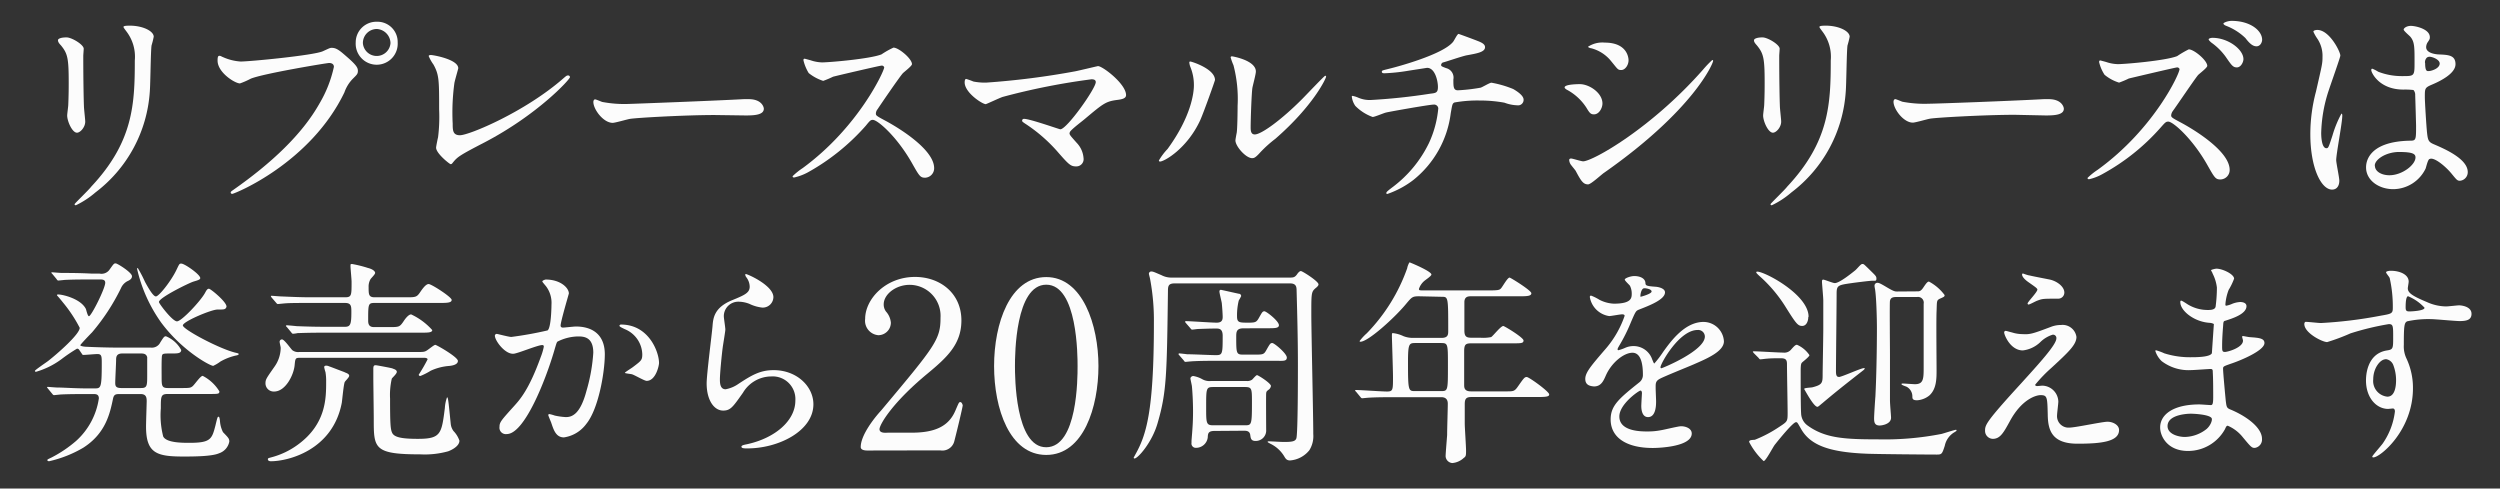
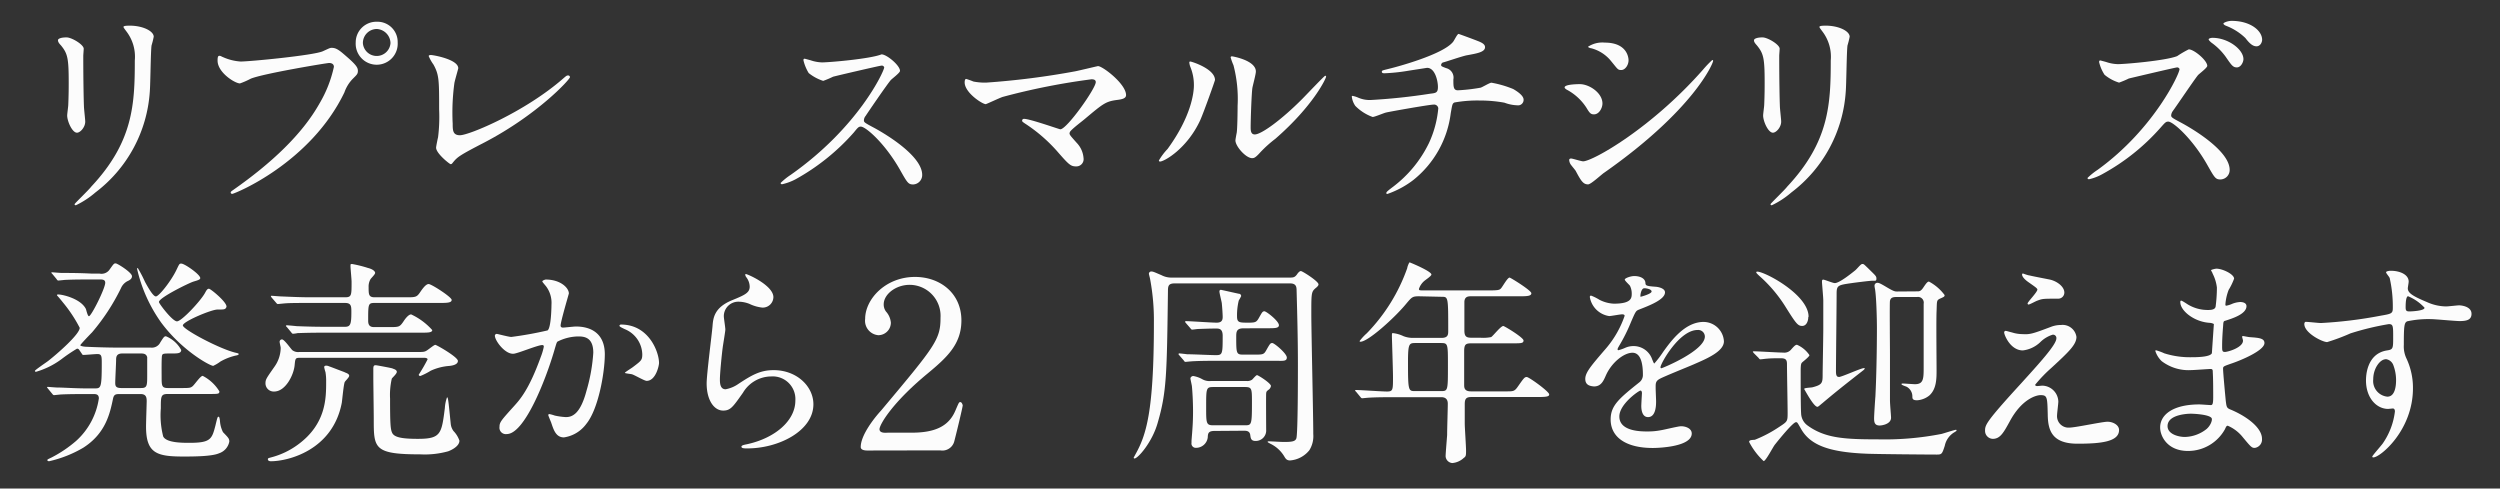
<svg xmlns="http://www.w3.org/2000/svg" id="レイヤー_1" data-name="レイヤー 1" viewBox="0 0 344.94 67.41">
  <rect x="0" y="0" width="344.94" height="67.41" fill="#333333" stroke="none" />
  <defs>
    <style>
      .cls-1 {
        fill: #fcfcfc;
      }
    </style>
  </defs>
  <g>
    <path class="cls-1" d="M9.18,5.16c.72,0,2.37,1,2.37,1.56,0,.15-.06.84-.06,1,0,3.48.06,6.18.09,6.9,0,.36.18,1.86.18,2.16,0,.78-.69,1.53-1.14,1.53-.66,0-1.35-1.59-1.35-2.37,0-.24.15-1.26.15-1.5.06-1.35.06-2.52.06-3.06,0-3.36-.15-4-1.08-5.13C8.16,6,8,5.79,8,5.55S8.49,5.16,9.18,5.16Zm8.25-.84c-.36-.48-.39-.54-.39-.6s0-.18.87-.18c1.8,0,3.3.75,3.3,1.53a11.67,11.67,0,0,1-.3,1.2c-.12.81-.15,5.31-.24,6.36a19,19,0,0,1-7.5,13.92,12,12,0,0,1-2.7,1.77c-.12,0-.18-.06-.18-.15s2-2,2.31-2.43c5.79-6.18,6-11.4,6-17.4A5.74,5.74,0,0,0,17.43,4.32Z" />
    <path class="cls-1" d="M30.72,7.86a7.07,7.07,0,0,0,2.49.63c1.23,0,10-.84,11.31-1.41.93-.42,1-.48,1.26-.48.66,0,1.14.42,2.07,1.23C49.2,9,49.38,9.36,49.38,9.78s-.15.54-.69,1.08a5,5,0,0,0-1.17,1.89c-4.71,9.78-15.18,14-15.48,14a.2.2,0,0,1-.21-.18c0-.12.09-.18.39-.39,5.22-3.66,9.45-7.62,11.85-11.88a17,17,0,0,0,2-5.07c0-.51-.51-.54-.66-.54-.3,0-9,1.44-10.8,2.16a10.88,10.88,0,0,1-1.5.66c-.69,0-3.09-1.5-3.09-3.15,0-.57.09-.66.27-.66S30.66,7.86,30.72,7.86Zm24.15-2a2.9,2.9,0,1,1-5.79,0A2.85,2.85,0,0,1,52,3,2.79,2.79,0,0,1,54.87,5.85Zm-4.8.09a1.91,1.91,0,0,0,3.81,0A2,2,0,0,0,52,4,1.93,1.93,0,0,0,50.07,5.94Z" />
    <path class="cls-1" d="M62.7,11.43a30.14,30.14,0,0,0-.24,5.64c0,.87,0,1.59,1,1.59,1.29,0,9-3.24,14.25-7.83.42-.36.48-.42.69-.42a.24.24,0,0,1,.24.24c0,.3-4.44,5.16-11.79,9-3.48,1.8-3.72,2-4.35,2.76-.15.21-.21.24-.33.24s-2-1.47-2-2.28c0-.15.24-1.35.27-1.41a22.89,22.89,0,0,0,.15-3.87c0-4,0-4.77-.78-6.18a5.77,5.77,0,0,1-.66-1.17c0-.12.18-.15.3-.15.33,0,3.78.6,3.78,1.83C63.18,9.66,62.76,11.1,62.7,11.43Z" />
-     <path class="cls-1" d="M102.63,13.68l.66,0c1.83,0,2.1,1.11,2.1,1.32,0,.84-1.23.93-2.49.93l-4.29-.06c-4.14,0-11,.39-11.73.54-.36.06-2,.54-2.34.54-1.29,0-2.67-1.86-2.67-2.88,0-.18.09-.36.24-.36s.87.33,1,.36a16.34,16.34,0,0,0,3.66.27C87.78,14.31,98.25,13.92,102.63,13.68Z" />
-     <path class="cls-1" d="M121.59,9.06c-.21,0-6.51,1.47-6.66,1.53a13,13,0,0,1-1.35.57,6.26,6.26,0,0,1-2-1.08,6.12,6.12,0,0,1-.72-1.74c0-.15,0-.24.18-.24l.78.21a5.34,5.34,0,0,0,1.59.3c1,0,6.66-.48,8.22-1.11a11.45,11.45,0,0,1,1.65-.93c.72,0,2.55,1.53,2.55,2.28,0,.27-1.11,1.08-1.29,1.29-.6.72-3,4.23-3.45,4.92a1,1,0,0,0-.24.6c0,.27.06.33,1.32,1s6.72,3.81,6.72,6.54a1.3,1.3,0,0,1-1.23,1.32c-.69,0-.81-.21-1.86-2.07-2.07-3.63-4.71-5.91-5.37-5.91-.3,0-.39.09-1,.84a30.14,30.14,0,0,1-8,6.42,7.37,7.37,0,0,1-1.86.69c-.06,0-.21,0-.21-.18a9.26,9.26,0,0,1,1.38-1.11C118.47,17.55,122,9.78,122,9.3A.34.34,0,0,0,121.59,9.06Z" />
+     <path class="cls-1" d="M121.59,9.06c-.21,0-6.51,1.47-6.66,1.53a13,13,0,0,1-1.35.57,6.26,6.26,0,0,1-2-1.08,6.12,6.12,0,0,1-.72-1.74c0-.15,0-.24.18-.24l.78.21a5.34,5.34,0,0,0,1.59.3c1,0,6.66-.48,8.22-1.11c.72,0,2.55,1.53,2.55,2.28,0,.27-1.11,1.08-1.29,1.29-.6.72-3,4.23-3.45,4.92a1,1,0,0,0-.24.6c0,.27.06.33,1.32,1s6.72,3.81,6.72,6.54a1.3,1.3,0,0,1-1.23,1.32c-.69,0-.81-.21-1.86-2.07-2.07-3.63-4.71-5.91-5.37-5.91-.3,0-.39.09-1,.84a30.14,30.14,0,0,1-8,6.42,7.37,7.37,0,0,1-1.86.69c-.06,0-.21,0-.21-.18a9.26,9.26,0,0,1,1.38-1.11C118.47,17.55,122,9.78,122,9.3A.34.34,0,0,0,121.59,9.06Z" />
    <path class="cls-1" d="M148.35,9.84c.48-.09,3.09-.72,3.15-.72.63,0,3.87,2.46,3.87,4,0,.42-.45.57-1.17.66-1.62.21-1.92.45-4.53,2.64-.42.36-1.41,1.08-1.95,1.65a.71.71,0,0,0-.15.3c0,.24.12.36,1,1.35a3.38,3.38,0,0,1,.93,2.07,1,1,0,0,1-1,1.17c-.78,0-1-.21-2.7-2.16A21.74,21.74,0,0,0,141.36,17c-.3-.21-.33-.24-.33-.36a.24.24,0,0,1,.27-.24c.81,0,4.86,1.44,5,1.44.9,0,4.89-5.64,4.89-6.51,0-.36-.36-.39-.6-.39a93.18,93.18,0,0,0-12.24,2.43c-.39.12-2.25,1-2.34,1-.48,0-2.91-1.59-2.91-3,0-.06,0-.48.21-.48a10.28,10.28,0,0,1,1,.36,8.35,8.35,0,0,0,1.74.15A108.71,108.71,0,0,0,148.35,9.84Z" />
    <path class="cls-1" d="M165.6,16.59c-1.8,3.9-4.95,5.7-5.55,5.7a.14.14,0,0,1-.15-.15,8.5,8.5,0,0,1,1.2-1.59c3.3-4.53,3.63-7.8,3.63-8.79a6.58,6.58,0,0,0-.51-2.58,2.23,2.23,0,0,1-.12-.54c0-.09,0-.15.15-.15s3.39,1,3.39,2.55C167.64,11.13,166.11,15.45,165.6,16.59Zm4.86,2.79c0-.15.15-.93.18-1.08.09-.57.12-2.94.12-3.69A18.39,18.39,0,0,0,170.19,9a7.8,7.8,0,0,1-.39-1.08c0-.12.12-.15.18-.15s3.3.54,3.3,2.1c0,.36-.42,1.92-.48,2.25-.12.81-.24,4.44-.24,5.43,0,.39,0,1,.57,1,.9,0,3.66-2,6.54-4.89.51-.51,3.06-3.21,3.18-3.21a.13.13,0,0,1,.12.12c0,.24-1.74,4-7,8.58A16.67,16.67,0,0,0,173.91,21c-.51.57-.78.78-1,.81C172.05,22,170.46,20.22,170.46,19.38Z" />
    <path class="cls-1" d="M203.85,5.64c.72.27,1.05.51,1.05.87,0,.69-1.17.87-2.46,1.11-.6.09-3.21,1-3.36,1a.42.42,0,0,0-.24.33c0,.18.06.21.69.45a1.34,1.34,0,0,1,1,1.56c0,1,0,1.5.63,1.5a24.93,24.93,0,0,0,3.12-.36c.24-.06,1.26-.69,1.5-.69a14.52,14.52,0,0,1,3,.87c.63.36,1.44.93,1.44,1.47a.76.76,0,0,1-.87.78,5.59,5.59,0,0,1-1.77-.36,18.52,18.52,0,0,0-3.39-.3,18,18,0,0,0-3.51.27c-.3.15-.3.3-.51,1.47A14,14,0,0,1,195,24.84a12.64,12.64,0,0,1-3.57,1.92c-.06,0-.15,0-.15-.12s.06-.21.81-.78a16.71,16.71,0,0,0,5.07-6.12,14.5,14.5,0,0,0,1.29-4.8.58.58,0,0,0-.63-.51c-.6,0-6.24,1-6.63,1.11s-1.53.6-1.8.6A6.42,6.42,0,0,1,187,14.61a2.78,2.78,0,0,1-.48-1.26c0-.09,0-.12.09-.12a3.37,3.37,0,0,1,.78.24,4,4,0,0,0,1.71.33,82.3,82.3,0,0,0,8.22-.87c.78-.09,1.08-.12,1.08-.93s-.39-2.64-1.5-2.64l-2.52.39a25.83,25.83,0,0,1-3.33.36c-.15,0-.39,0-.39-.21s.12-.18,1.38-.51c.6-.15,7.08-1.86,8.46-3.63.15-.18.57-1.08.75-1.08C201.3,4.68,203.73,5.58,203.85,5.64Z" />
    <path class="cls-1" d="M221.1,14.28c0,.6-.45,1.5-1.17,1.5-.45,0-.6-.18-1.05-.93a7.28,7.28,0,0,0-2.73-2.49c-.09-.06-.27-.18-.27-.3,0-.42,1.71-.45,2.1-.45C219.27,11.61,221.1,12.81,221.1,14.28Zm-3.69,9.3c-.09-.15-.63-.78-.72-.93a1.27,1.27,0,0,1-.18-.57c0-.12.09-.21.27-.21s1.41.39,1.65.39c1.29,0,9.36-4.5,16.53-12.63a14.3,14.3,0,0,1,1.29-1.35.11.11,0,0,1,.12.12c0,.33-2.64,6.75-15.06,15.45-.36.24-1.8,1.59-2.19,1.59C218.46,25.44,218.16,25,217.41,23.58ZM224.7,8.31c0,.69-.48,1.35-1,1.35s-.48-.12-1.56-1.41a5.22,5.22,0,0,0-2.58-1.59c-.12,0-.45-.12-.45-.21a3.57,3.57,0,0,1,2.31-.57C224.7,5.88,224.7,8.22,224.7,8.31Z" />
    <path class="cls-1" d="M243.18,5.16c.72,0,2.37,1,2.37,1.56,0,.15-.06.84-.06,1,0,3.48.06,6.18.09,6.9,0,.36.18,1.86.18,2.16,0,.78-.69,1.53-1.14,1.53-.66,0-1.35-1.59-1.35-2.37,0-.24.15-1.26.15-1.5.06-1.35.06-2.52.06-3.06,0-3.36-.15-4-1.08-5.13-.24-.27-.39-.45-.39-.69S242.49,5.16,243.18,5.16Zm8.25-.84c-.36-.48-.39-.54-.39-.6s0-.18.87-.18c1.8,0,3.3.75,3.3,1.53a11.67,11.67,0,0,1-.3,1.2c-.12.81-.15,5.31-.24,6.36a19,19,0,0,1-7.5,13.92,12,12,0,0,1-2.7,1.77c-.12,0-.18-.06-.18-.15s2-2,2.31-2.43c5.79-6.18,6-11.4,6-17.4A5.74,5.74,0,0,0,251.43,4.32Z" />
-     <path class="cls-1" d="M282,13.68l.66,0c1.83,0,2.1,1.11,2.1,1.32,0,.84-1.23.93-2.49.93L278,15.84c-4.14,0-11,.39-11.73.54-.36.06-2,.54-2.34.54-1.29,0-2.67-1.86-2.67-2.88,0-.18.09-.36.24-.36s.87.33,1,.36a16.34,16.34,0,0,0,3.66.27C267.18,14.31,277.65,13.92,282,13.68Z" />
    <path class="cls-1" d="M300.39,9.3c-.21,0-6.54,1.5-6.66,1.53a13,13,0,0,1-1.35.57,5.81,5.81,0,0,1-2-1.08,5.46,5.46,0,0,1-.75-1.74c0-.12,0-.24.18-.24l.78.21a5.34,5.34,0,0,0,1.62.3c1,0,6.63-.48,8.19-1.11A13.32,13.32,0,0,1,302,6.81c.72,0,2.55,1.53,2.55,2.28,0,.27-1.11,1.08-1.29,1.29-.6.75-2.94,4.23-3.45,4.92a1.21,1.21,0,0,0-.24.6c0,.27.06.33,1.32,1s6.75,3.81,6.75,6.54a1.3,1.3,0,0,1-1.26,1.32c-.69,0-.81-.21-1.86-2.07-2.07-3.63-4.71-5.91-5.34-5.91-.33,0-.42.09-1.08.84a29.6,29.6,0,0,1-8,6.39,6.7,6.7,0,0,1-1.86.72c-.06,0-.21,0-.21-.18a9.26,9.26,0,0,1,1.38-1.11c7.86-5.67,11.4-13.44,11.31-13.92A.34.34,0,0,0,300.39,9.3Zm9.15-1.14c0,.42-.36,1.14-.9,1.14s-.72-.27-1.53-1.44a8.4,8.4,0,0,0-1.95-1.95c-.12-.09-.42-.36-.42-.48s.3-.21.54-.21C307.41,5.22,309.54,6.81,309.54,8.16Zm2.58-2.67c0,.33-.24.9-.78.9s-1-.45-1.53-1.14a7.84,7.84,0,0,0-2.64-1.68c-.3-.12-.39-.24-.39-.33s.54-.36,1.14-.36C310.5,2.88,312.12,4.23,312.12,5.49Z" />
-     <path class="cls-1" d="M322.77,24.93c0,.66-.3,1.23-1,1.23-1.5,0-3-3-3-7.65a22.91,22.91,0,0,1,.78-5.88c.84-3.69.9-3.84.9-4.77a4.25,4.25,0,0,0-.69-2.49,6,6,0,0,1-.57-1c0-.18.36-.24.54-.24,1.68,0,3.18,3,3.18,3.54,0,.24-1.32,3.93-1.56,4.68a20,20,0,0,0-1.08,6c0,.18,0,2.1.72,2.1.27,0,.3-.12.84-1.77a15.11,15.11,0,0,1,1.23-3c.12,0,.12.21.12.27,0,1-.84,5.28-.84,6.15C322.35,22.53,322.77,24.51,322.77,24.93Zm11.91-1.68a5,5,0,0,1-4.47,2.85c-2,0-3.75-1.23-3.75-3,0-.42,0-3.6,6.15-3.69.75,0,.75-.21.75-2.07,0-.18-.09-3.36-.12-4.2a1,1,0,0,0-.24-.72,10,10,0,0,0-1.38-.06c-3.39,0-4.44-2.37-4.44-2.67,0-.09,0-.21.15-.21a5.22,5.22,0,0,1,.81.42,9,9,0,0,0,3.36.6c1.65,0,1.65,0,1.65-2s0-2.73-.57-3.42c-.12-.15-.93-.81-.93-1s.39-.51,1-.51,2.61.42,2.61,1.56c0,.21,0,.27-.33.75a1.3,1.3,0,0,0-.18.63c0,.9,1.56,1,1.74,1,1.32.06,2.31.09,2.31,1.35s-2,2.28-3.12,2.76-1.11.51-1.11,1.8c0,.66.21,4,.3,4.86.12,1.11.21,1.32,1,1.65,1.47.63,4.62,2,4.62,3.81a1.18,1.18,0,0,1-1.08,1.2c-.36,0-.45-.12-1.17-1-.87-1.05-2.43-2.31-3-2C335,21.93,334.77,23,334.68,23.25Zm-7-.39c0,.81.93,1.32,2,1.32,1.77,0,3.6-1.44,3.6-2.46,0-.51-.42-.75-2.34-.75C329.19,21,327.66,22,327.66,22.86Zm6.93-14.19c0,1.14.24,1.14.45,1.14.42,0,1.56-.36,1.56-1.05,0-.54-1-.93-1.41-.93a.64.64,0,0,0-.36.12A.91.91,0,0,0,334.59,8.67Z" />
    <path class="cls-1" d="M10.92,48.26a.33.33,0,0,0-.3-.15,22.35,22.35,0,0,0-2.13,1.44A11,11,0,0,1,5,51.29c-.12,0-.18,0-.18-.12S6.39,50,6.66,49.79C8,48.74,11,46.1,11,45.23A19.23,19.23,0,0,0,8.7,41.75c-.21-.27-.66-.81-.84-1,0-.12.09-.12.18-.12.63,0,3.12.6,3.81,2,.06.15.24,1,.42,1,.33,0,2.25-3.84,2.25-4.62,0-.45-.42-.45-.75-.45H12.48c-.87,0-2.34,0-3.54.06l-.87.09c-.12,0-.18-.06-.27-.21l-.57-.69c-.12-.12-.15-.15-.15-.18s.06-.06.12-.06,1.11.09,1.32.09c.87,0,2.4,0,4.11.09l1.11,0a1.35,1.35,0,0,0,1.41-.6c.54-.75.57-.81.81-.81s2.25,1.26,2.25,1.77c0,.3-.21.48-.51.63a1.94,1.94,0,0,0-1,1,28.78,28.78,0,0,1-4,6.12c-.27.27-1.62,1.68-1.62,1.77s.3.18.69.21c1.2.06,3.21.12,4.35.12h4.68a1.29,1.29,0,0,0,1.32-.72c.48-.75.54-.84.78-.84A4.19,4.19,0,0,1,25,48.29c0,.48-.54.48-1.2.48-1.2,0-1.35,0-1.44.27s-.06,2.52-.06,2.88c0,1.29,0,1.62.87,1.62h1.62c1.32,0,1.47,0,1.77-.24s1.08-1.44,1.41-1.44A5.78,5.78,0,0,1,30.27,54c0,.36-.15.36-1.47.36H23.19c-1,0-1,.3-1,2a11.75,11.75,0,0,0,.33,3.87c.45.87,2.61.87,3.63.87,2.91,0,3.09-.51,3.57-2.37.27-1.11.3-1.23.42-1.23s.15.12.21.57a3.93,3.93,0,0,0,.42,1.56c.69.72.87.87.87,1.29a2.11,2.11,0,0,1-1.41,1.62c-1,.45-3.63.45-4.95.45-3.66,0-5.13-.45-5.13-4.14,0-.57.09-3.27.09-3.48,0-.51-.06-1-.84-1H16.59c-.57,0-.87,0-1,.66-.42,2-1,4.77-4.11,6.75a16.36,16.36,0,0,1-4.71,1.86c-.12,0-.24-.06-.24-.15s.06-.12.57-.36a17.13,17.13,0,0,0,3.42-2.31,9.79,9.79,0,0,0,3.12-5.85c0-.6-.45-.6-.75-.6h-1c-.84,0-2.34,0-3.54.06l-.87.09c-.12,0-.18-.06-.27-.18l-.57-.69c-.12-.15-.15-.18-.15-.21s.06-.06.12-.06,1.11.09,1.32.09c.87,0,2.4.12,4.11.12h1c.87,0,1,0,1-3.42,0-1,0-1.32-.6-1.32-.27,0-1.68.12-1.89.12s-.18-.06-.27-.18Zm8.55,5.28c.84,0,.84-.33.84-1.86,0-.36,0-2.22,0-2.4-.12-.42-.42-.51-.87-.51H16.89c-.78,0-.87.42-.87.87s-.12,2.73-.12,3.18.09.72.84.72ZM30,42.71c-.84,0-4.77,1.65-4.77,2.19s4.95,3.18,7.2,3.75c.39.09.51.12.51.21s-.24.18-.33.18a7.78,7.78,0,0,0-2.19.84,5.43,5.43,0,0,1-1,.6c-.45,0-4.32-2.1-7.2-6a20.73,20.73,0,0,1-3.3-7.35c0-.06,0-.15.09-.15a17.79,17.79,0,0,1,1,1.92c.3.54,1.08,2,1.5,2s2.13-2.16,2.85-3.69c.39-.81.39-.84.66-.84.45,0,2.61,1.5,2.61,2,0,.21-.33.3-.93.48s-4.77,2.22-4.77,2.82c0,.21,1.86,2.67,2.49,2.67s3.27-2.82,3.87-3.93c.18-.33.3-.57.54-.57s2.67,2,2.4,2.55C31.08,42.71,30.93,42.71,30,42.71Z" />
    <path class="cls-1" d="M41.34,49.37c-.6,0-.6.12-.69,1.05-.15,1.41-1.29,3.6-2.82,3.6a1.13,1.13,0,0,1-1.2-1.14c0-.54.15-.72,1.26-2.31A4.57,4.57,0,0,0,38.73,48c0-.12-.15-.72-.15-.84a.33.33,0,0,1,.33-.33c.33,0,1.2,1.29,1.44,1.5a1.33,1.33,0,0,0,.93.24H57.39c1,0,1.17,0,1.5-.21s1-.78,1.17-.78,3.12,1.68,3.12,2.22-.87.66-1.2.69a7.43,7.43,0,0,0-2.55.66,8.92,8.92,0,0,1-1.41.72c-.09,0-.24,0-.24-.18A22.68,22.68,0,0,0,59,49.58s0-.21-.45-.21Zm6.21,2c.33.12.63.24.63.48s-.6.75-.63.9c-.15.42-.33,2.43-.39,2.82-1.26,6.6-7.47,8.07-9.78,8.07-.24,0-.42-.09-.42-.27s.18-.18.48-.27a10.81,10.81,0,0,0,3.69-1.77C45,58.49,45,54.92,45,52.7a7.46,7.46,0,0,0-.09-1.35,4.64,4.64,0,0,1-.18-.69c0-.18.18-.21.27-.21a.92.92,0,0,1,.39.09C45.84,50.69,47.19,51.23,47.55,51.35Zm6.15-6.24c1.32,0,1.44,0,1.95-.75.27-.42.72-1,1.08-1a9,9,0,0,1,2.91,2.16c0,.36-.6.36-1.56.36H44.85c-2.61,0-3.48.06-3.78.06a4.55,4.55,0,0,1-.63.09c-.12,0-.18-.09-.27-.21l-.57-.69c-.12-.12-.15-.15-.15-.18s.06-.09.12-.09,1.14.09,1.32.12c1.47.06,2.7.09,4.11.09h2.58c.75,0,.9-.3.9-2,0-.81,0-1.29-.87-1.29H42.78c-2,0-3,0-3.81.09l-.63.06c-.09,0-.15-.06-.27-.21l-.57-.66c-.12-.15-.12-.18-.12-.21s0-.06.09-.06,1.14.09,1.32.09c1.47.06,2.73.12,4.14.12h4.65c.93,0,.93-.24.93-2.13,0-.36-.15-1.86-.15-2.16s0-.3.24-.3a16.24,16.24,0,0,1,2.16.54c.72.18,1,.48,1,.69s-.6.75-.66.9a2,2,0,0,0-.24,1.05c0,1,0,1.41.84,1.41H56c1.35,0,1.5,0,2-.75.27-.39.75-1.08,1.14-1.08s3.18,1.8,3.18,2.19-.6.42-1.62.42h-9c-.9,0-.9.15-.9,2.4,0,.33,0,.93.78.93Zm.48,5.73c.21.06.57.18.57.45s-.6.78-.69.93A10,10,0,0,0,53.82,55c0,3.48.06,4.2.27,4.68.27.63,1.2.87,3.57.87,3.18,0,3.27-.69,3.72-4.26a5.22,5.22,0,0,1,.3-1.47c.15,0,.18.39.51,3.66a2,2,0,0,0,.39,1,3.63,3.63,0,0,1,.81,1.32c0,.87-1.38,1.41-1.56,1.47a12,12,0,0,1-3.84.42c-6.42,0-6.42-.84-6.42-4.86,0-.9-.06-4.89-.06-5.7,0-.21,0-1.08,0-1.26,0-.51.18-.51.54-.45S53.88,50.75,54.18,50.84Z" />
    <path class="cls-1" d="M68.28,46.31a.26.26,0,0,1,.27-.24c.09,0,1.65.42,2,.42a50.17,50.17,0,0,0,5-.9c.51-.36.54-3.39.54-3.54a3.8,3.8,0,0,0-.75-2.55c-.45-.54-.51-.6-.51-.69s.36-.24.48-.24c2,0,3.18,1.14,3.18,1.92,0,.06-1.14,3.87-1.14,4.44,0,.18.12.27.33.27s1.53-.15,1.77-.15c2.25,0,4,1.08,4,3.84,0,2.37-.84,7.53-2.58,9.63a4.65,4.65,0,0,1-3.06,1.83c-1.14,0-1.44-1.11-1.77-2.07-.06-.15-.39-.93-.39-1a.14.14,0,0,1,.15-.15,5.47,5.47,0,0,1,.75.21,9.51,9.51,0,0,0,1.53.21c.87,0,2-.42,2.85-3.66a23.85,23.85,0,0,0,.93-5.22c0-2.1-1.2-2.25-2.07-2.25a6.52,6.52,0,0,0-2.88.72c-.12.15-.15.27-.45,1.29-1.2,4.08-4.11,11.46-6.54,11.46a.88.88,0,0,1-1-1c0-.63.21-.87,2-2.85.81-.9,2.07-2.28,3.69-6.78a8.06,8.06,0,0,0,.42-1.41c0-.09,0-.24-.21-.24-.66,0-3.45,1.2-4,1.2C69.66,48.86,68.28,47,68.28,46.31Zm20.94,6.24c-.3,0-1.68-.81-2-.9-.15-.06-1-.12-1-.21s1-.69,1.17-.84c1.11-.84,1.23-.93,1.23-1.74a3.86,3.86,0,0,0-2.43-3.45c-.24-.12-.72-.33-.72-.45s.12-.18.21-.18c3.84,0,5.25,3.78,5.25,5.31C90.93,50.45,90.48,52.55,89.22,52.55Z" />
    <path class="cls-1" d="M106.71,41a1.47,1.47,0,0,1-1.53,1.44,5.44,5.44,0,0,1-1.77-.51,4.11,4.11,0,0,0-1.41-.3,2,2,0,0,0-2.13,2c0,.27.21,1.56.21,1.83s-.3,2-.36,2.46c-.15,1.11-.39,3.66-.39,4.41,0,.45,0,1.38.78,1.38a4.41,4.41,0,0,0,1.74-.72c1.83-1.2,3-1.92,4.89-1.92,3.21,0,5.49,2.25,5.49,4.71,0,3.66-4.77,6.09-9.12,6.09-.39,0-.81,0-.81-.24s.66-.3.87-.36c3.75-.84,6.57-3.21,6.57-6a3.13,3.13,0,0,0-3.33-3.33,4.56,4.56,0,0,0-3.9,2.25c-1.38,1.95-1.71,2.46-2.73,2.46-1.26,0-2.28-1.44-2.28-3.75,0-1.26.72-6.78.81-7.89s.21-2.58,2.73-3.6c1.68-.69,2.4-1,2.4-1.86a2.21,2.21,0,0,0-.51-1.35c-.06-.12-.15-.3-.06-.39S106.71,39.35,106.71,41Z" />
    <path class="cls-1" d="M119.69,62.16c-.19,0-.93,0-.93-.48,0-1.7,2-4.16,2.78-5,7.55-9,8.23-9.83,8.23-12.87a4.28,4.28,0,0,0-4.26-4.51c-1.92,0-3.58,1.31-3.58,2.69a1.63,1.63,0,0,0,.32,1,2.63,2.63,0,0,1,.67,1.54,1.74,1.74,0,0,1-1.73,1.72A2,2,0,0,1,119.37,44c0-2.72,2.81-5.79,6.88-5.79,3.45,0,6.4,2.24,6.4,6,0,3.3-2,5.12-4.74,7.39-4.83,4-6.56,7-6.56,7.62s1,.48,1.15.48h3.3c3.23,0,5.09-.9,6-3,.51-1.18.51-1.22.71-1.22s.32.39.32.45c0,.26-1,4.39-1.19,5.06a1.7,1.7,0,0,1-1.92,1.15Z" />
-     <path class="cls-1" d="M144.36,62.77c-5.06,0-7.2-6.37-7.2-12.26s2.17-12.28,7.2-12.28,7.2,6.65,7.2,12.28S149.51,62.77,144.36,62.77Zm0-23.49c-4.26,0-4.32,9.6-4.32,11.23,0,1.31,0,11.23,4.32,11.2s4.32-9.53,4.32-11.2C148.68,49.17,148.68,39.28,144.36,39.28Z" />
    <path class="cls-1" d="M177.9,38.3c.51,0,.75,0,1.08-.48.06-.09.3-.42.51-.42s2.43,1.41,2.43,1.83c0,.18-.15.3-.27.42-.72.6-.72.6-.72,3.69,0,2.37.27,13.95.27,16.56a3.66,3.66,0,0,1-.54,2.22A3.78,3.78,0,0,1,178,63.53c-.45,0-.6-.21-.81-.57a4.5,4.5,0,0,0-1.92-1.74c-.09-.06-.36-.18-.36-.24s0-.09.12-.09c.3,0,1.74.09,2.07.09,1.14,0,1.62-.06,1.77-.51.21-.72.21-8.61.21-10.26,0-3.3-.09-6.84-.18-10.11,0-.57-.09-1-.93-1H162.15c-.84,0-1,.24-1,1-.15,11.55-.18,14-1.41,18.21C159,61,157,63.26,156.54,63.26a.11.11,0,0,1-.12-.12s.18-.33.21-.39c1.5-2.67,2.58-5.82,2.58-18.18a31.08,31.08,0,0,0-.51-6c0-.06-.18-.75-.18-.78a.32.32,0,0,1,.33-.33c.24,0,.36.06,1.41.51a2.93,2.93,0,0,0,1.44.33Zm-6.33,7c-.93,0-1,.45-1,1.11,0,2.37,0,2.52,1,2.52H173c1.23,0,1.38,0,1.71-.6.51-.9.57-1,.84-1s2,1.44,2,2-.57.45-1.62.45H168c-.72,0-2.73,0-3.78.09l-.63.06c-.12,0-.18-.06-.27-.21l-.6-.69c-.12-.15-.12-.15-.12-.18s.06-.09.12-.09.9.09,1.08.12c1,0,3.12.12,4,.12s.9-.21.9-2.67c0-.93-.45-1-.87-1-1.14,0-2.34.06-2.49.06s-.72.09-.84.09-.18-.09-.27-.21l-.6-.69c-.12-.15-.12-.15-.12-.18s.06-.09.12-.09c.6,0,3.57.21,4.23.21s.84-.3.84-.78-.09-1.62-.12-1.89-.33-1.38-.33-1.65a.2.2,0,0,1,.21-.21c.06,0,1.62.36,2.46.54.18,0,.33.12.33.33a6,6,0,0,1-.33.6,8.76,8.76,0,0,0-.24,2.19c0,.87.33.87,1.56.87.93,0,1.11-.06,1.41-.57.48-.84.54-1,.81-1s2,1.35,2,1.92c0,.42-.57.42-1.59.42Zm-4,14.16c-.9,0-.9.39-.93.9A1.63,1.63,0,0,1,165,61.79a.59.59,0,0,1-.6-.69c0-.06,0-.21,0-.3.12-1.47.21-2.49.21-4s-.09-2.82-.15-3.45c0-.15-.21-1-.21-1.14s.18-.33.39-.33a3.85,3.85,0,0,1,1.26.45,2,2,0,0,0,1.17.24H172a1.17,1.17,0,0,0,.75-.18c.09-.06.54-.63.69-.63s1.92,1.11,1.92,1.5a.83.83,0,0,1-.24.45c-.36.27-.39.3-.42.57s0,4.47,0,5a1.44,1.44,0,0,1-1.47,1.56c-.63,0-.66-.39-.72-.78-.06-.63-.57-.63-.93-.63Zm4.17-.78c.93,0,1,0,1-3.09,0-2,0-2.19-1-2.19h-4.32c-1,0-1,.15-1,2.79,0,2.22,0,2.49,1,2.49Z" />
    <path class="cls-1" d="M195.81,40.88c-.93,0-1,.09-1.83,1.08-1.59,1.92-5.22,5.19-6.27,5.19,0,0-.12,0-.12-.09a7.1,7.1,0,0,1,1-1.08,24.59,24.59,0,0,0,5.58-9c0-.15.24-.78.33-.78.54.21,3,1.26,3,1.68,0,.21-.84.75-1,.9a2.45,2.45,0,0,0-.72,1.08c0,.21.06.21.81.21h8.79c1.38,0,1.5-.06,1.71-.27s.9-1.5,1.2-1.5c.12,0,3,1.77,3,2.16s-.6.42-1.62.42h-6.72c-.42,0-.84.06-.9.72v4c0,.93.36,1,1.08,1h1.14a5.61,5.61,0,0,0,1.47-.09c.27-.15,1.32-1.53,1.68-1.53.15,0,2.79,1.59,2.79,2s-.39.39-1.62.39H203.1c-.84,0-1.08.09-1.08,1.11s0,3.45,0,4.59c0,.39,0,.93.93.93h4.89c1,0,1.14,0,1.65-.75.78-1.11.87-1.23,1.17-1.23s3.09,2,3.09,2.4c0,.27-.27.36-1.59.36H203c-.75,0-.9.3-.9,1v2.64c0,.54.18,3.15.18,3.75s0,.81-.3,1a2.66,2.66,0,0,1-1.59.72,1,1,0,0,1-.93-.93c0-.42.18-2.46.21-2.94,0-.93.09-3.57.09-4.32s-.48-.9-.9-.9h-6.48c-.72,0-2.73,0-3.78.09l-.63.06c-.12,0-.18-.06-.27-.18l-.57-.69c-.15-.15-.15-.15-.15-.21s.06-.06.12-.06c.6,0,3.57.21,4.26.21.84,0,.84-.21.84-2,0-.87-.15-5.4-.15-5.52,0-.48,0-.54.12-.54a4.54,4.54,0,0,1,1.47.42,3.57,3.57,0,0,0,1.41.24h3.84c.87,0,.93-.42.93-.93,0-4.74,0-4.74-.9-4.74Zm-.54,6.45c-.87,0-1,.12-1,2.7,0,3.93.06,3.93,1,3.93h3.51c1,0,1,0,1-3.57,0-3,0-3.06-1-3.06Z" />
    <path class="cls-1" d="M218.73,52.28c0-.9.84-1.86,2.88-4.23a13.8,13.8,0,0,0,2.55-4.47c0-.18-.21-.21-.33-.21-.3,0-1.53.24-1.8.24A3.18,3.18,0,0,1,219.36,41c0-.09,0-.21.18-.21a6.74,6.74,0,0,1,1.14.57,4.77,4.77,0,0,0,2,.54c2.46,0,2.46-.81,2.46-1.41a2.4,2.4,0,0,0-.24-1.05c-.09-.15-.72-.69-.72-.87s.78-.48,1.32-.48c.72,0,1.47.27,1.53.93,0,.39.15.45,1.35.54.21,0,1.35.15,1.35.78,0,1-2.19,1.83-3.57,2.37-.45.18-.48.24-1.14,1.77a23.26,23.26,0,0,1-1.62,3.24c-.15.27-.21.36-.21.48a.11.11,0,0,0,.12.12,6,6,0,0,0,.93-.33,2.8,2.8,0,0,1,1.17-.24,2.71,2.71,0,0,1,2.55,1.83c.21.51.24.57.3.57a14.09,14.09,0,0,0,1.23-1.62c1-1.38,2.94-4.11,5.55-4.11a2.83,2.83,0,0,1,2.82,2.67c0,1.41-2.37,2.4-4.23,3.21-.75.33-4.14,1.68-4.68,2s-.51.63-.51,1.26c0,.27.06,1.53.06,1.8,0,.48,0,2.19-1.11,2.19-.81,0-.93-1-.93-1.53,0-.3.09-1.74.09-1.77s0-.36-.21-.36-2.91,1.86-2.91,3.57c0,2.07,3,2.07,3.87,2.07a9.29,9.29,0,0,0,1.92-.18c.42-.06,2.34-.54,2.73-.54.63,0,1.47.3,1.47,1,0,1.86-4.65,2-5.37,2-3.81,0-5.82-1.56-5.82-3.93,0-1.92,1.14-2.88,4-5.16a1.28,1.28,0,0,0,.45-1.05c0-1.35-.24-3-1.44-3s-2.91,1.38-3.69,3.18c-.33.75-.66,1.47-1.62,1.47C219.3,53.27,218.73,53.09,218.73,52.28Zm7.65-11.34c.06,0,1.5-.39,1.5-.72s-.75-.45-1-.45c-.42,0-.54.84-.54,1S226.32,40.94,226.38,40.94Zm2.73,9.72c0,.06,0,.15.12.15s6-2.4,6-4.38a.92.92,0,0,0-1-.9C231.69,45.53,229.11,50.18,229.11,50.66Z" />
    <path class="cls-1" d="M242,48.74c-.15-.18-.15-.18-.15-.21s.09-.06.12-.06c.57,0,3.45.18,4.08.18a1.21,1.21,0,0,0,1.08-.42c.39-.45.6-.66.81-.66A4,4,0,0,1,249.66,49c0,.21-.87.87-1,1s-.21.21-.21,1.23,0,5,.06,5.79a2.13,2.13,0,0,0,.84,1.65c2.43,1.8,5.16,1.95,9.72,1.95a40.91,40.91,0,0,0,8.82-.75c.45-.12,1.8-.57,2-.57,0,0,.06,0,.06.09s0,.06-.27.24a2.82,2.82,0,0,0-1.35,1.89c-.36,1.08-.39,1.2-1.08,1.2-1.29,0-8.49-.06-9.72-.12-5.22-.21-7.8-1.2-9.06-3.48-.45-.78-.48-.87-.66-.87-.42,0-2.31,2.34-2.91,3.09-.27.33-1.26,2.28-1.56,2.28a9.67,9.67,0,0,1-2-2.64c0-.24.21-.27.78-.3a17.57,17.57,0,0,0,3.36-1.77c1.14-.75,1.17-.75,1.17-1.95,0-1-.09-5.64-.09-6.72,0-.57-.15-.81-.84-.81s-1.35,0-1.95.06c-.12,0-.75.09-.87.09s-.15-.06-.27-.21Zm7.5-5c0,.54-.24,1.23-.84,1.23s-.84-.3-2.34-2.7A19.35,19.35,0,0,0,242.67,38c-.21-.21-.42-.39-.33-.48C242.7,37.07,249.54,40.46,249.54,43.7Zm4.2,8.28c.42,0,3.06-1.23,3.48-1.23,0,0,.12,0,.12.06a.69.69,0,0,1-.21.24c-2.88,2.25-4,3.15-5.67,4.56-.3.24-.54.48-.66.48-.48,0-1.56-2-1.83-2.46,0-.18,1-.18,1.17-.24,1.38-.36,1.38-.63,1.38-1.86,0-.3.09-5.19.09-6.18s0-3.24,0-3.93c0-.42-.18-2.37-.18-2.55s0-.33.18-.33,1.32.48,1.59.48c.66,0,2.49-1.5,2.79-1.74s.78-.9,1-.9.24.06.78.57c1,1,1.17,1.08,1.17,1.44s-.12.3-.51.3-2.28.24-2.91.33c-1.86.27-2.07.3-2.07,1.44,0,1.53-.09,9-.09,10.74,0,.18,0,.6.21.72A.32.32,0,0,0,253.74,52Zm10.83-11.82c.27,0,.48,0,.81-.48s.57-.87.81-.87a6.53,6.53,0,0,1,2.16,1.86c0,.21-.06.24-.6.48s-.45.36-.51,1.77c-.06,1.14,0,6.87,0,8.07s0,2.64-1,3.54a3,3,0,0,1-1.68.66c-.66,0-.66-.24-.66-.6a1.51,1.51,0,0,0-.78-1.26c-.12-.06-.72-.24-.72-.36s.15-.09.3-.09,1.32.09,1.56.09c1.2,0,1.2-.78,1.2-2.4v-8.7a.79.79,0,0,0-.9-.93h-2.85c-.51,0-.81.09-.9.54-.06.27,0,6.21,0,7.38,0,.45,0,4,0,4.53s0,1.29,0,1.8.15,2.13.15,2.4c0,.93-1.35,1.08-1.56,1.08-.69,0-.78-.42-.78-1,0-.39.15-2.73.18-3,.18-3.57.21-8,.21-9.42,0-1-.06-4-.24-5.25,0-.09-.09-.42-.09-.6a.4.4,0,0,1,.36-.42c.27,0,.45.09,1.41.66s1.11.54,1.38.54Z" />
    <path class="cls-1" d="M283.11,45.05a3.83,3.83,0,0,1,1.26-.21,1.93,1.93,0,0,1,2.13,1.65c0,1.08-1.14,2.13-3.48,4.29a19.43,19.43,0,0,0-2.22,2.31c0,.12.15.18.3.18l.66-.06A2.26,2.26,0,0,1,284,55.4c0,.3-.18,1.65-.18,2A1.58,1.58,0,0,0,285.51,59c.84,0,4.53-.81,5.28-.81s1.59.45,1.59,1.14c0,1.62-2.49,1.89-5.73,1.89-3.57,0-4.08-1.89-4.11-4-.06-2.43-.06-2.7-1-2.7-.6,0-2.58.54-4.23,3.6-.84,1.53-1.32,2.43-2.34,2.43a1.1,1.1,0,0,1-1.08-1.08c0-.81,0-1.14,4.92-6.51,2.58-2.85,4.92-5.4,4.92-6.27a.46.46,0,0,0-.51-.51,4.13,4.13,0,0,0-1.68,1,4.21,4.21,0,0,1-2.43,1.17c-1.74,0-2.58-2.16-2.58-2.46a.21.21,0,0,1,.21-.24c.09,0,.78.21.84.21a4.84,4.84,0,0,0,1.47.24C280.11,46.16,280.41,46.07,283.11,45.05ZM280,38c.45.12,2.55.51,2.94.6,1,.27,1.89,1,1.89,1.77a.84.84,0,0,1-.84.84c-2.1,0-2.16,0-2.88.27-.21.06-1.05.54-1.23.54a.14.14,0,0,1-.12-.15c0-.21,1.35-1.56,1.35-1.92,0-.18-.48-.48-1.11-.93-.93-.63-1-1-1-1.14a.14.14,0,0,1,.12-.15C279.18,37.76,279.84,38,280,38Z" />
    <path class="cls-1" d="M305.28,37.73c0-.09-.21-.39-.21-.45s.57-.21.75-.21c.81,0,2.43.75,2.43,1.38A8.62,8.62,0,0,1,307.5,40a7,7,0,0,0-.45,2c0,.06,0,.18.12.18a3.5,3.5,0,0,0,.84-.27,3.59,3.59,0,0,1,1.08-.24c.3,0,.87.09.87.57,0,1.11-2,1.71-2.88,2-.24.06-.3.09-.33.54,0,.09-.15,1.68-.15,2.91,0,.69,0,.87.39.87s2.49-.6,2.49-1.56c0-.09-.12-.45-.12-.54s.09-.09.15-.09.78.15.93.15c1.23.09,2,.15,2,.81,0,1.05-3.33,2.43-4.71,2.88-.93.33-1,.36-1,.66,0,.57.33,4,.36,4.32.12,1,.12,1.11.75,1.35,2.34,1,4.26,2.55,4.26,4a1.16,1.16,0,0,1-1,1.26c-.42,0-.54-.15-1.62-1.44a5.36,5.36,0,0,0-2.1-1.62c-.18,0-.24.15-.39.48a5.81,5.81,0,0,1-5.1,3c-2.82,0-3.84-2-3.84-3.24,0-1.8,1.83-3.18,5.4-3.18.27,0,1.38.09,1.59.09s.33-.09.33-1.11c0-.6,0-2.61-.06-3.42,0-.27,0-.45-.3-.45s-2.22.15-2.61.15a6.12,6.12,0,0,1-4.14-1.23,3.37,3.37,0,0,1-.87-1.38c0-.06,0-.12.09-.12a7.39,7.39,0,0,1,1.14.42,11.67,11.67,0,0,0,3.63.54c.72,0,2.73,0,2.94-.57,0-.09.27-4,.27-4s-.15-.15-.63-.18c-2.13-.15-4-1.68-4-2.85,0-.06,0-.21.12-.21s.75.42.84.48a5.3,5.3,0,0,0,2.91.81c.63,0,.93-.15,1-.45a20.64,20.64,0,0,0,.18-2.64A5.7,5.7,0,0,0,305.28,37.73Zm-3,19.35c-.06,0-3.21,0-3.21,1.71,0,1.14,1.56,1.5,2.4,1.5a5,5,0,0,0,3-1.11c.54-.48.81-1.2.69-1.47C304.89,57.2,302.79,57.08,302.25,57.08Z" />
    <path class="cls-1" d="M320.25,44.57a60.64,60.64,0,0,0,8.16-1c1.56-.27,1.74-.3,1.74-1.08a17.92,17.92,0,0,0-.42-4.08c0-.15-.51-.69-.51-.84s.45-.21.63-.21c1.32,0,2.49.54,2.49,1.5,0,.15-.12.78-.12.93,0,.69.87,1.14,2.64,1.89a6.59,6.59,0,0,0,2.64.6c.3,0,1.56-.15,1.8-.15s1.71.12,1.71,1.17c0,.78-.57,1-1.62,1-.63,0-3.42-.27-4-.27a14,14,0,0,0-3.24.3c-.42.18-.48.6-.48,3.24a3.92,3.92,0,0,0,.39,1.95,9.51,9.51,0,0,1,.87,4.05c0,5.82-4.53,9.54-5.46,9.54-.06,0-.15,0-.15-.12s1.23-1.5,1.44-1.8a9.76,9.76,0,0,0,1.68-4.41c0-.09,0-.42-.3-.42l-.63.06c-1.62,0-3.06-1.53-3.06-3.93,0-.39,0-3.69,2.91-4.14.84-.12.84-.3.84-1.83s0-1.8-.6-1.8A37.16,37.16,0,0,0,324.3,46a27.88,27.88,0,0,1-3.21,1.2c-.66,0-3.15-1.26-3.15-2.49,0-.12.06-.27.15-.3C318.39,44.39,319.83,44.57,320.25,44.57Zm8.91,5c-.75,0-1.71,1.23-1.71,2.76a2.17,2.17,0,0,0,1.95,2.4c1.17,0,1.2-1.8,1.2-2.28a5.83,5.83,0,0,0-.39-2.1A1.27,1.27,0,0,0,329.16,49.55Zm2.76-7.17c0,.48.12.57.54.57.12,0,2.07-.06,2.07-.51a6.5,6.5,0,0,0-2.28-1.59C332,40.91,331.92,41.6,331.92,42.38Z" />
  </g>
</svg>